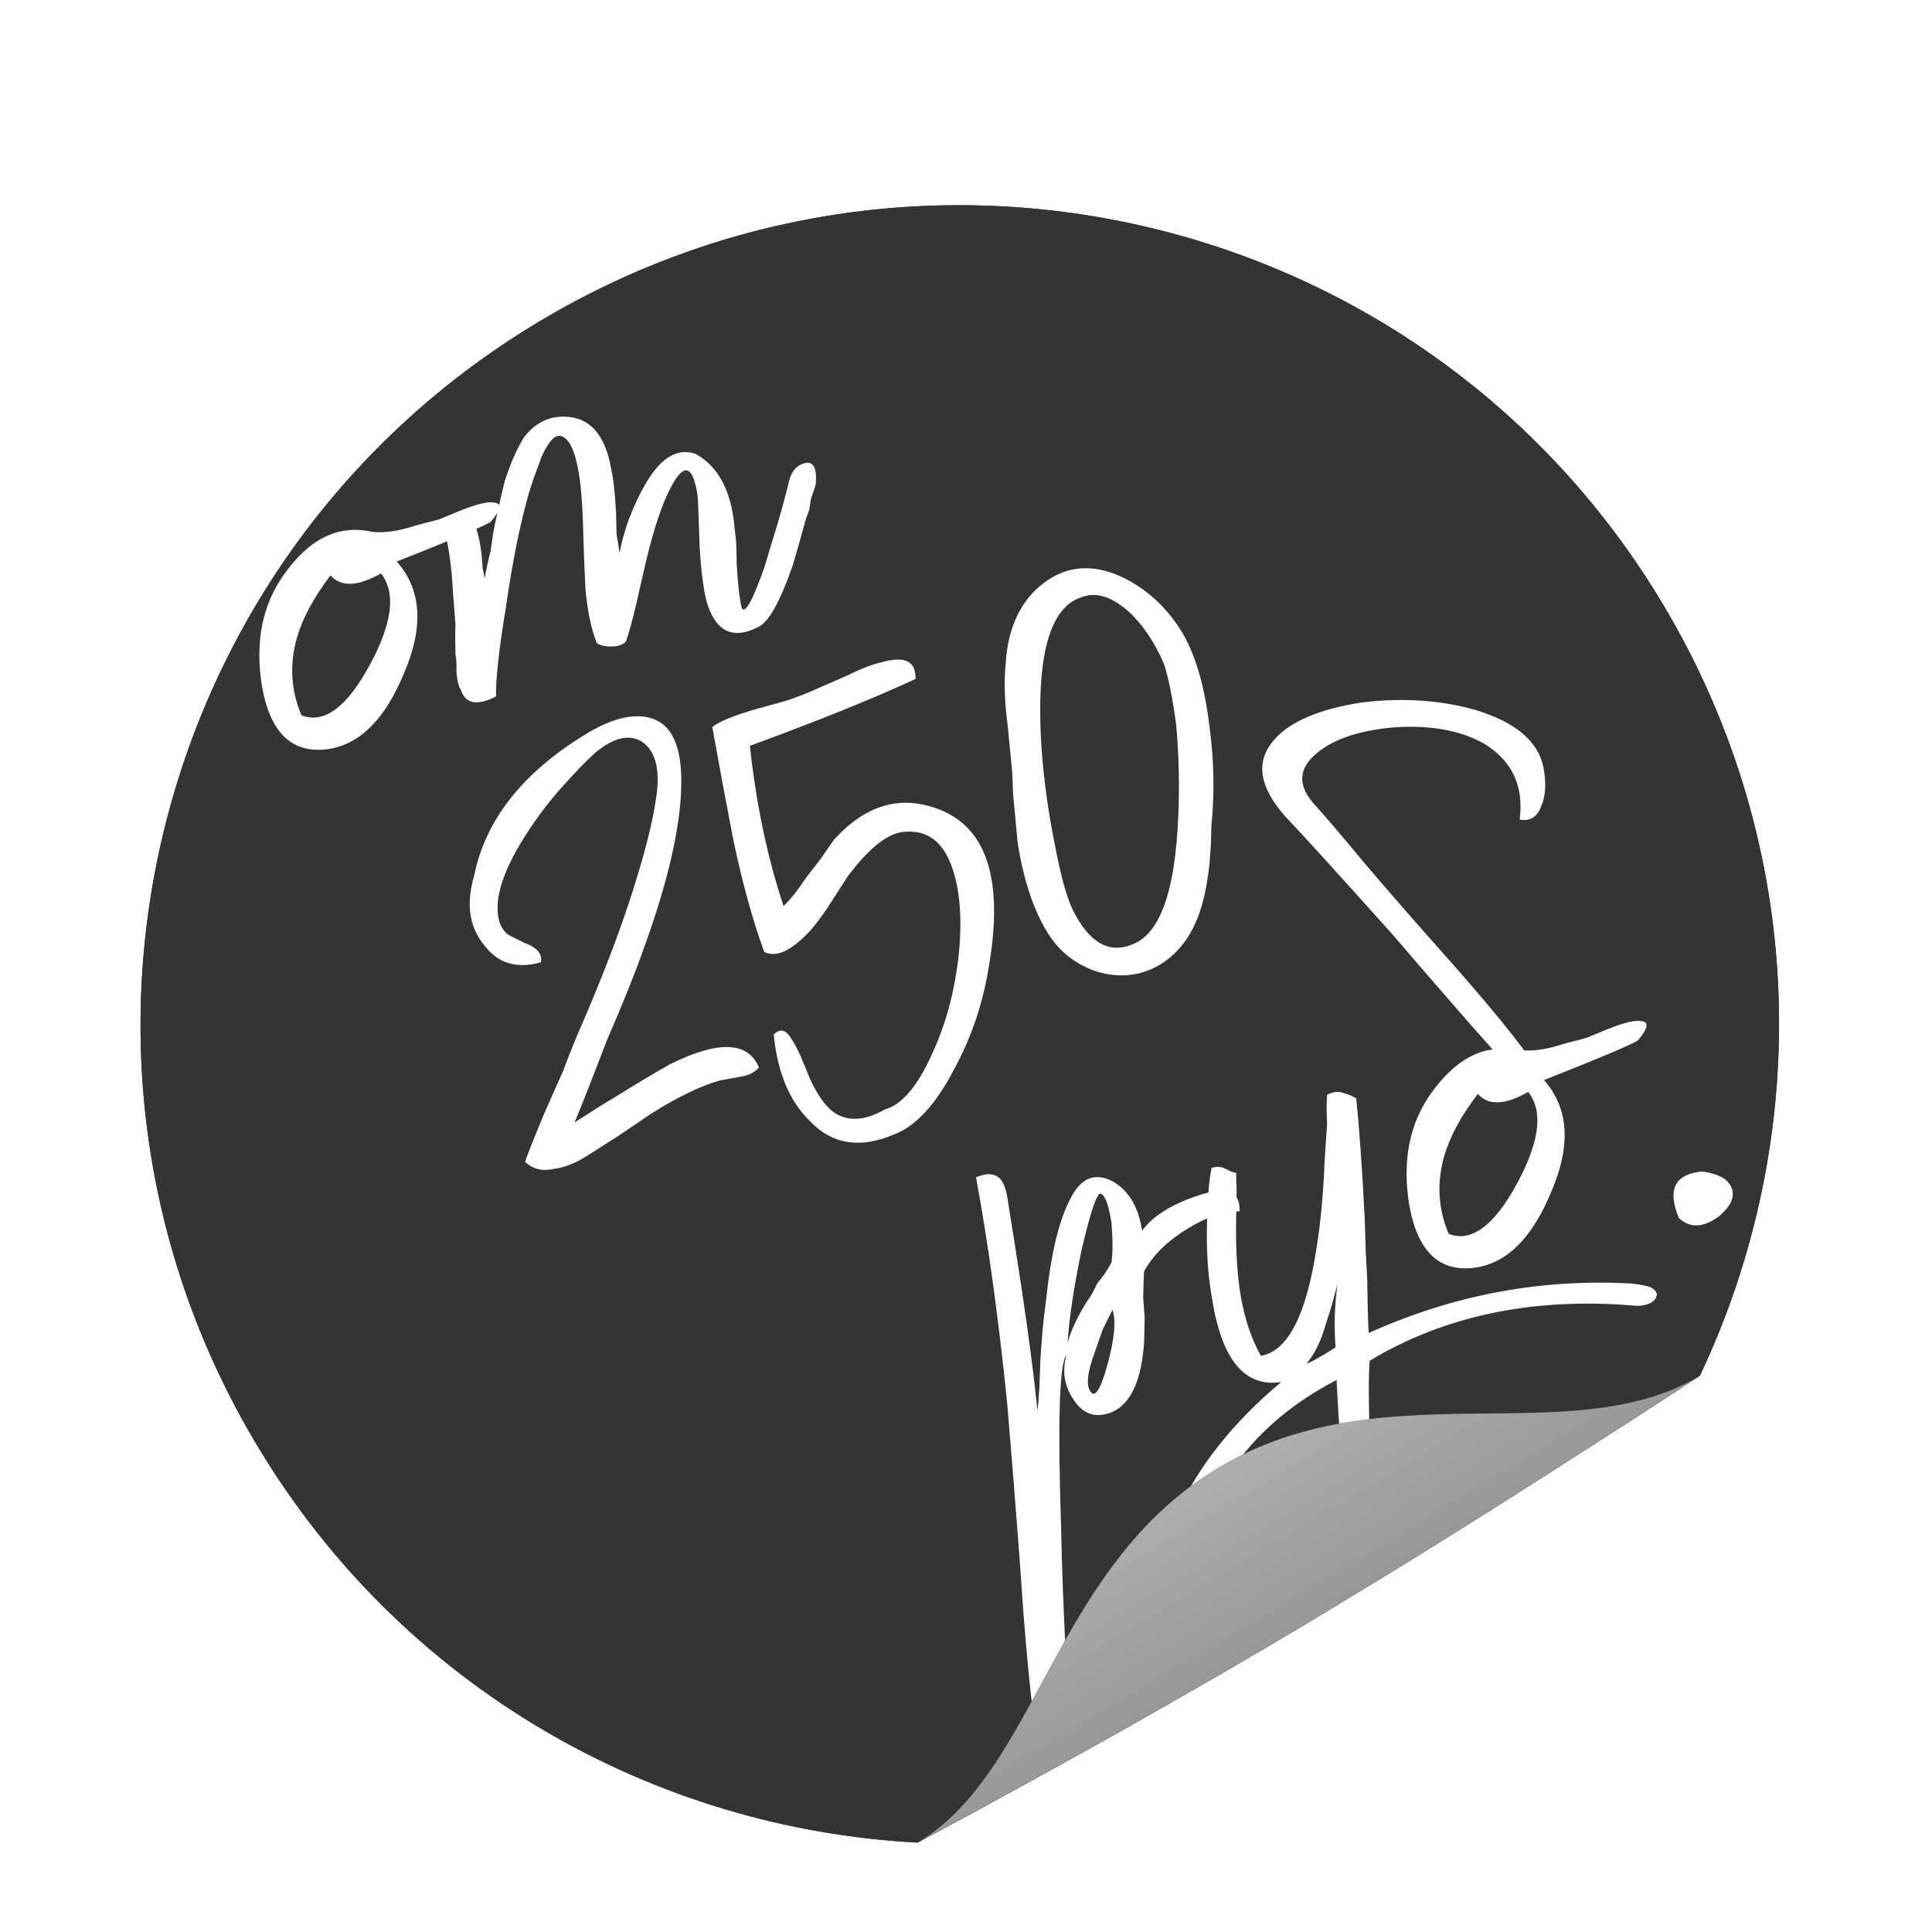
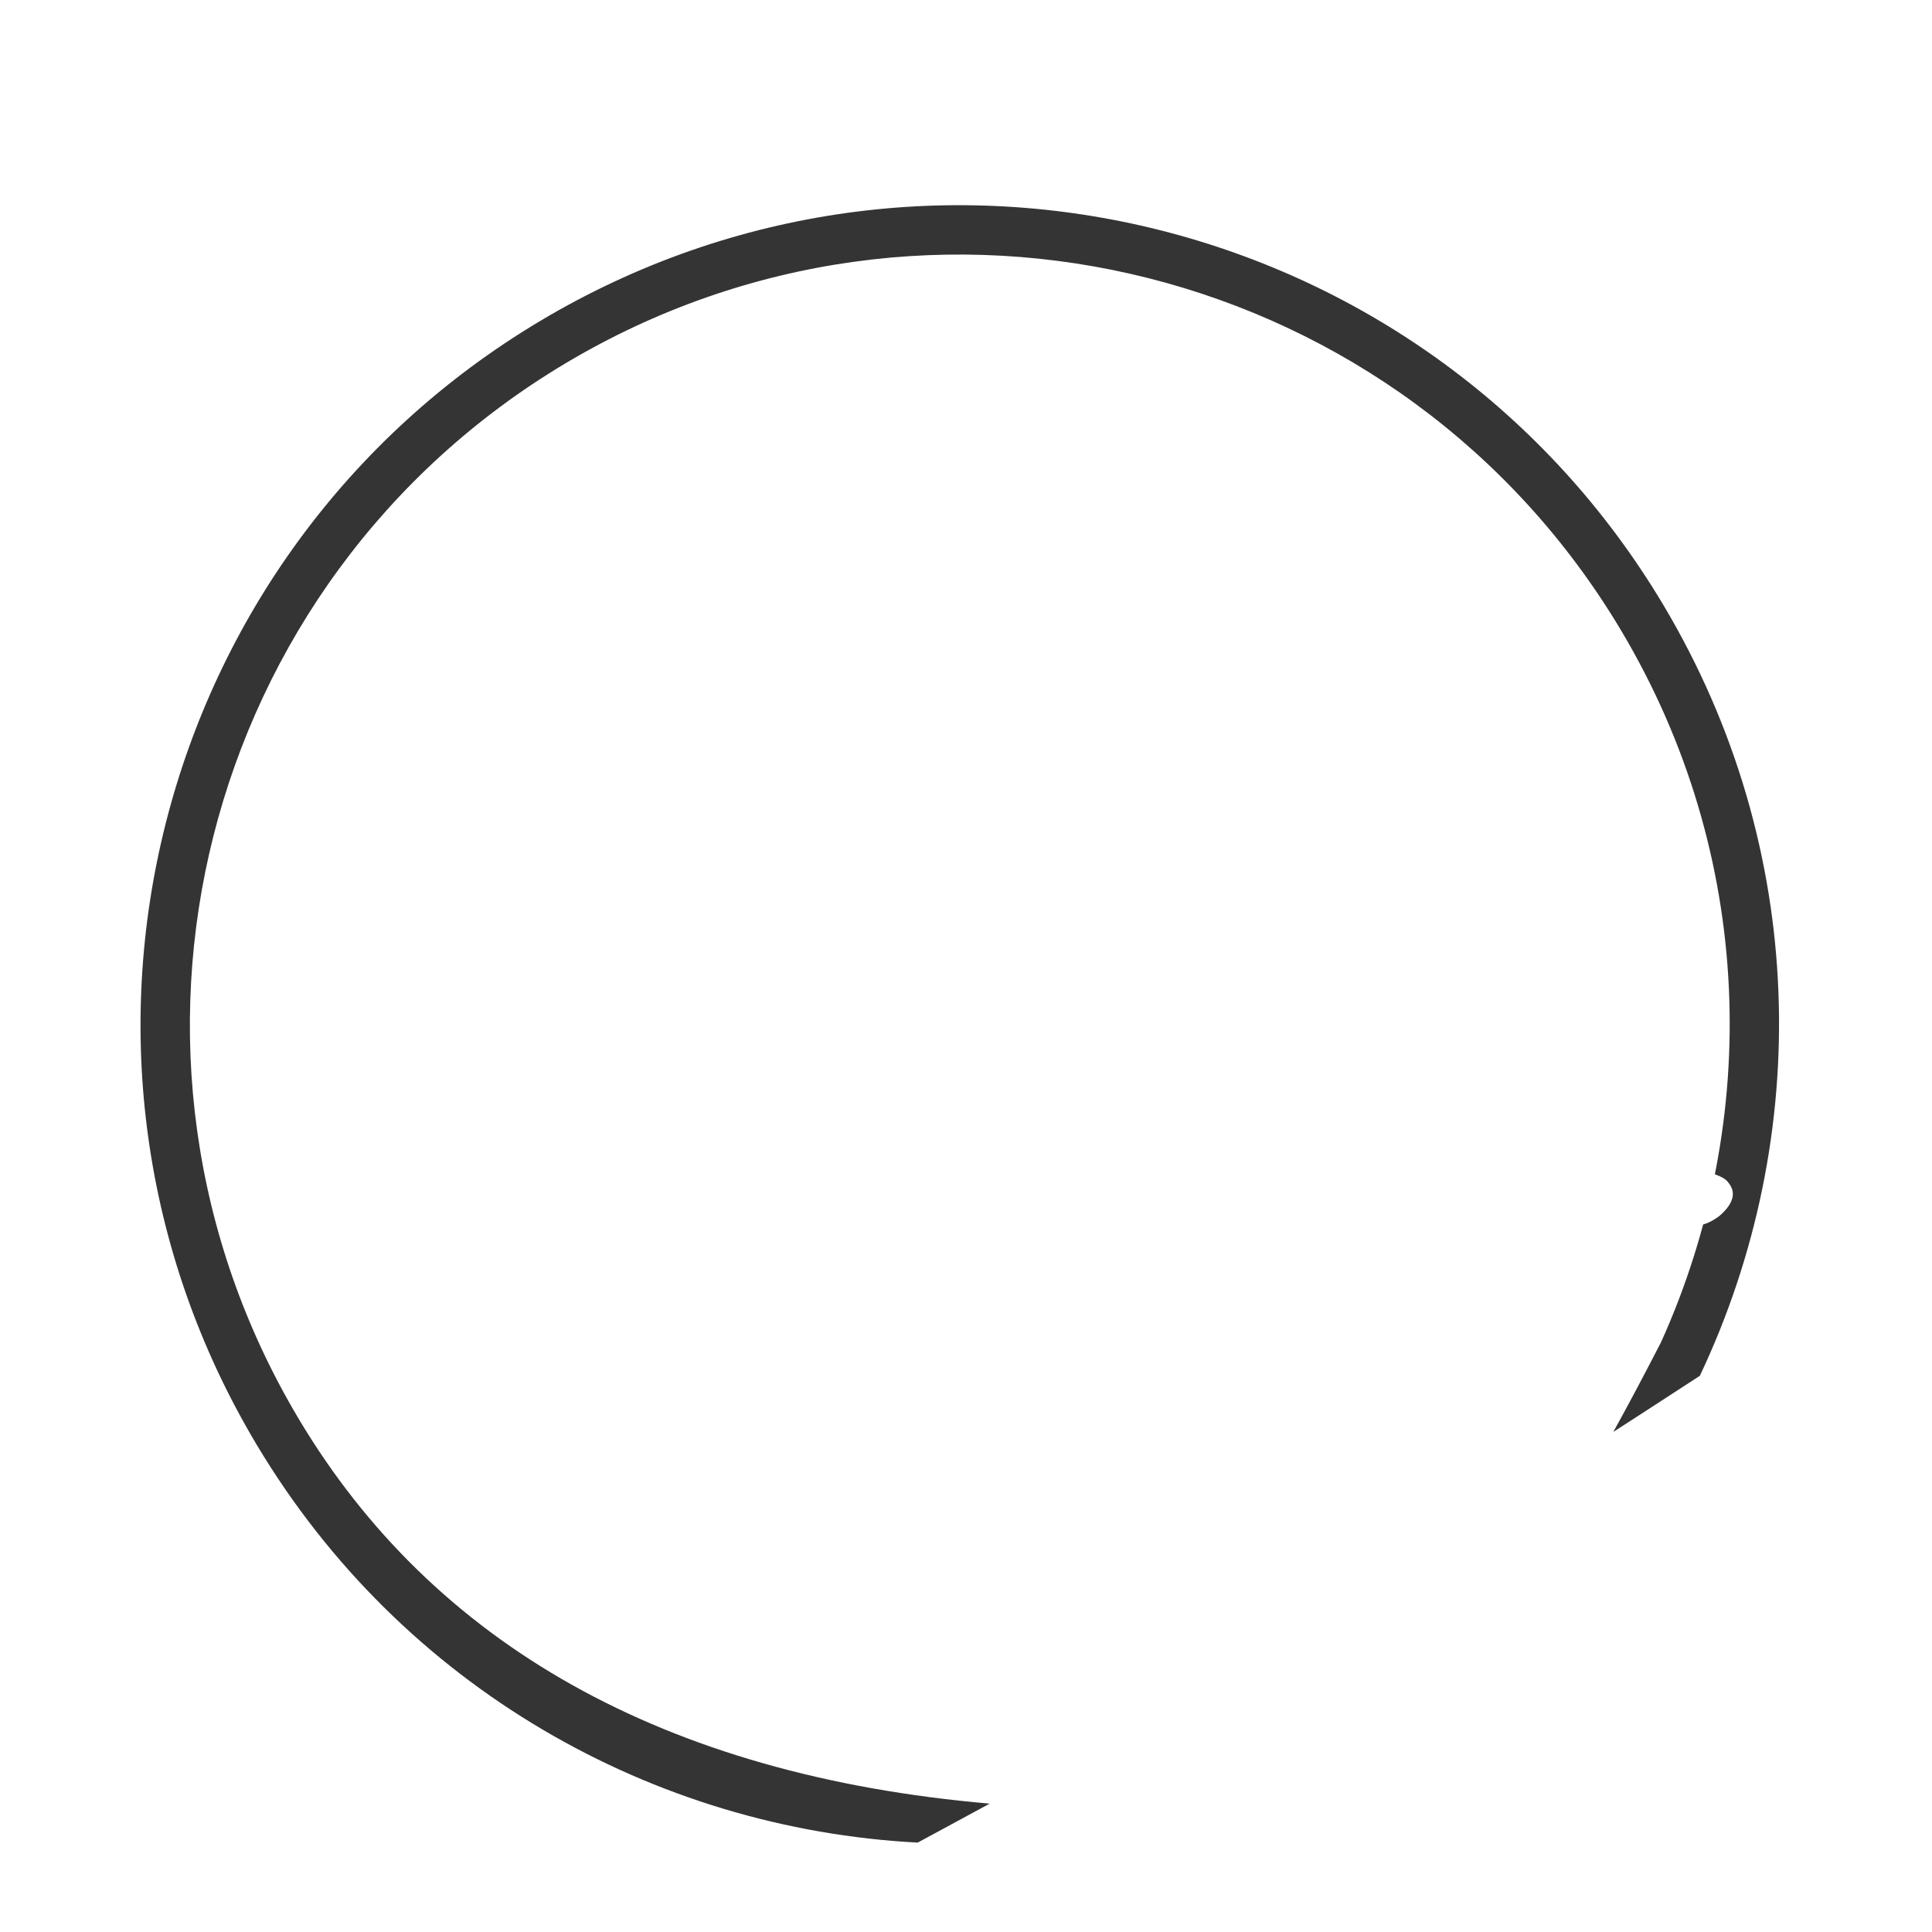
<svg xmlns="http://www.w3.org/2000/svg" width="99" height="99" viewBox="0 0 99 99" fill="none">
  <g filter="url(#filter0_d_1388_8155)">
-     <path d="M27.671 12.452C7.765 24.332 1.258 50.1 13.138 70.006C20.593 82.497 33.514 89.711 47.025 90.419C63.144 81.743 71.617 76.584 87.103 66.5C92.895 54.273 92.679 39.475 85.225 26.985C73.345 7.079 47.577 0.572 27.671 12.452Z" fill="#343434" />
-     <path fill-rule="evenodd" clip-rule="evenodd" d="M15.31 68.711C4.145 50.004 10.26 25.788 28.967 14.623C47.674 3.459 71.889 9.574 83.054 28.281C89.928 39.799 90.254 53.407 85.115 64.778C84.284 66.395 83.472 67.927 82.669 69.376C84.087 68.46 85.561 67.505 87.103 66.5C92.895 54.273 92.679 39.475 85.225 26.985C73.345 7.079 47.577 0.572 27.671 12.452C7.765 24.332 1.258 50.1 13.138 70.006C20.593 82.497 33.514 89.711 47.025 90.419C48.3 89.733 49.527 89.068 50.714 88.422C49.36 88.283 47.944 88.093 46.46 87.851C34.01 86.978 22.185 80.231 15.31 68.711Z" fill="#343434" />
+     <path fill-rule="evenodd" clip-rule="evenodd" d="M15.31 68.711C4.145 50.004 10.26 25.788 28.967 14.623C47.674 3.459 71.889 9.574 83.054 28.281C89.928 39.799 90.254 53.407 85.115 64.778C84.284 66.395 83.472 67.927 82.669 69.376C84.087 68.46 85.561 67.505 87.103 66.5C92.895 54.273 92.679 39.475 85.225 26.985C73.345 7.079 47.577 0.572 27.671 12.452C7.765 24.332 1.258 50.1 13.138 70.006C20.593 82.497 33.514 89.711 47.025 90.419C48.3 89.733 49.527 89.068 50.714 88.422C34.01 86.978 22.185 80.231 15.31 68.711Z" fill="#343434" />
    <mask id="mask0_1388_8155" style="mask-type:alpha" maskUnits="userSpaceOnUse" x="7" y="6" width="85" height="85">
      <path d="M27.671 12.452C7.765 24.332 1.258 50.1 13.138 70.006C20.593 82.497 33.514 89.711 47.025 90.419C63.144 81.743 71.617 76.584 87.103 66.5C92.895 54.273 92.679 39.475 85.225 26.985C73.345 7.079 47.577 0.572 27.671 12.452Z" fill="#CDA5CF" />
    </mask>
    <g mask="url(#mask0_1388_8155)">
      <path d="M56.373 57.163C56.17 57.231 55.85 58.21 55.411 60.102C55.024 61.977 54.788 63.547 54.704 64.814C54.906 64.071 55.328 63.226 55.969 62.28L56.223 61.773L56.577 61.317C56.763 61.03 56.889 60.819 56.957 60.684C57.024 60.211 57.024 59.535 56.956 58.657C56.804 57.695 56.609 57.197 56.373 57.163ZM57.008 63.116C56.84 63.453 56.671 63.791 56.502 64.129L56.072 65.37C55.718 66.333 55.651 66.975 55.87 67.296C56.107 67.667 56.402 67.203 56.756 65.902C57.11 64.602 57.194 63.673 57.008 63.116ZM53.16 68.285C53.194 68.048 53.227 67.643 53.261 67.069L53.311 65.701C53.378 64.552 53.471 63.565 53.589 62.737C53.841 60.288 54.262 58.515 54.853 57.417C55.359 56.404 56.043 56.091 56.904 56.479C57.783 56.917 58.324 57.779 58.527 59.062C59.067 58.319 60.021 57.719 61.388 57.262C62.857 56.772 63.567 57.042 63.517 58.072C62.723 58.055 61.836 58.351 60.857 58.96C59.827 59.585 59.084 60.311 58.629 61.139C58.612 61.257 58.595 61.713 58.579 62.507L58.655 63.495L58.63 64.685C58.513 66.695 57.965 67.92 56.985 68.359C56.141 68.697 55.474 68.469 54.984 67.676C54.528 66.984 54.417 66.232 54.654 65.422C54.282 65.827 54.191 68.842 54.379 74.465C54.413 76.255 54.49 78.341 54.609 80.722L54.686 81.963C54.686 82.301 54.703 82.689 54.737 83.128C54.771 83.905 54.788 84.378 54.788 84.547C54.552 84.851 54.214 84.935 53.775 84.8C53.285 84.682 53.006 84.353 52.939 83.813C52.684 81.702 52.455 79.076 52.251 75.935L51.946 71.984L51.615 67.956C51.174 63.599 50.641 59.724 50.014 56.33C50.656 56.059 51.103 56.135 51.357 56.557C51.475 56.743 51.56 56.996 51.611 57.317L51.763 58.279C52.457 62.552 52.923 65.887 53.16 68.285ZM68.438 65.043C68.353 63.946 68.386 62.865 68.538 61.801L68.234 62.916L67.905 63.954C67.669 64.765 67.349 65.407 66.943 65.88C67.197 65.795 67.695 65.516 68.438 65.043ZM65.634 85.487C67.306 84.591 68.309 81.694 68.645 76.797C68.746 75.074 68.779 73.149 68.744 71.021C68.71 70.244 68.659 69.417 68.591 68.539C68.557 67.931 68.523 67.323 68.489 66.715C65.703 68.152 63.635 70.137 62.285 72.67C61.087 74.816 60.522 77.087 60.591 79.485C60.693 81.647 61.234 83.352 62.214 84.602C63.262 85.885 64.402 86.18 65.634 85.487ZM65.652 66.817C63.778 67.105 62.595 65.67 62.104 62.513C61.901 61.398 61.816 60.132 61.849 58.713C61.865 57.582 61.941 56.627 62.076 55.851C62.329 55.766 62.557 55.774 62.76 55.876L63.064 56.028L63.342 56.103L63.368 57.193L63.343 58.383C63.327 59.346 63.344 60.156 63.395 60.815C63.514 62.689 63.92 64.243 64.613 65.475C65.997 65.238 66.951 63.372 67.473 59.876C67.675 58.626 67.809 57.174 67.876 55.519C67.91 54.945 67.952 54.311 68.002 53.619L67.977 52.783L68.002 52.099C68.289 51.947 68.559 51.913 68.812 51.998L69.192 52.124L69.496 52.276C69.649 53.745 69.793 55.78 69.929 58.38L69.981 60.052L70.057 61.547C70.075 62.78 70.1 63.7 70.135 64.308C74.44 62.364 78.915 61.518 83.559 61.769C84.082 61.82 84.446 61.896 84.648 61.997C84.868 62.149 84.944 62.292 84.876 62.427C84.826 62.613 84.674 62.748 84.421 62.833C84.167 62.917 83.863 62.934 83.509 62.884C78.425 62.498 73.984 63.445 70.186 65.726C70.118 66.368 70.127 67.998 70.213 70.615C70.247 71.899 70.265 72.963 70.265 73.807C70.282 75.04 70.257 76.146 70.19 77.126C69.872 82.58 68.463 85.697 65.964 86.474C64.242 87.049 62.764 86.754 61.531 85.59C60.264 84.493 59.503 82.888 59.249 80.778C58.639 75.577 60.773 70.923 65.652 66.817ZM75.725 52.055C74.864 53.187 74.29 54.251 74.003 55.247C73.615 56.615 73.692 57.941 74.233 59.224C75.398 59.68 76.572 58.809 77.753 56.614C78.9 54.485 79.085 52.932 78.308 51.952C77.126 52.628 76.265 52.663 75.725 52.055ZM78.105 49.825C78.679 49.858 79.346 49.748 80.106 49.495L81.271 49.19L82.385 48.734C83.23 48.396 83.804 48.26 84.108 48.328C84.513 48.361 84.454 48.691 83.931 49.316C83.509 49.569 81.905 50.245 79.119 51.344C80.386 52.779 80.513 54.679 79.501 57.044C78.539 59.391 77.256 60.692 75.652 60.946C73.778 61.234 72.629 60.154 72.206 57.705C71.85 55.459 72.229 53.559 73.343 52.005C74.305 50.671 75.352 49.927 76.484 49.775C75.318 48.475 73.628 46.533 71.415 43.951C68.543 40.743 66.718 38.734 65.941 37.924C64.522 36.371 64.302 35.037 65.281 33.922C66.091 32.976 67.594 32.334 69.789 31.995C71.9 31.741 73.859 31.875 75.666 32.398C77.676 33.022 78.816 33.992 79.087 35.309C79.239 36.103 79.206 36.762 78.986 37.285C78.784 37.86 78.412 38.096 77.872 37.995C78.091 36.289 77.491 34.998 76.072 34.12C74.889 33.445 73.386 33.159 71.562 33.261C69.806 33.397 68.481 33.811 67.586 34.504C66.556 35.298 66.455 36.176 67.283 37.138C67.908 37.83 68.787 38.86 69.919 40.227C71.034 41.544 72.538 43.266 74.43 45.393C75.967 47.132 77.192 48.609 78.105 49.825ZM86.028 58.412C85.453 57.027 85.782 56.242 87.015 56.056C87.167 56.005 87.462 56.047 87.902 56.182C88.222 56.3 88.434 56.426 88.535 56.562C88.991 57.085 88.848 57.667 88.105 58.309C87.295 58.918 86.602 58.952 86.028 58.412Z" fill="white" />
    </g>
-     <path d="M47.025 90.418C63.145 81.743 71.618 76.584 87.104 66.5C83.998 68.353 80.242 68.391 76.254 68.43L76.254 68.43C71.743 68.476 66.936 68.524 62.441 71.206C57.875 73.931 55.549 78.231 53.405 82.193C51.573 85.578 49.875 88.718 47.025 90.418Z" fill="#343434" />
-     <path d="M47.025 90.418C63.145 81.743 71.618 76.584 87.104 66.5C83.998 68.353 80.242 68.391 76.254 68.43L76.254 68.43C71.743 68.476 66.936 68.524 62.441 71.206C57.875 73.931 55.549 78.231 53.405 82.193C51.573 85.578 49.875 88.718 47.025 90.418Z" fill="url(#paint0_linear_1388_8155)" fill-opacity="0.6" />
  </g>
-   <path d="M25.143 26.744C24.721 26.998 23.117 27.674 20.331 28.773C21.598 30.208 21.726 32.107 20.713 34.472C19.752 36.82 18.469 38.121 16.865 38.375C14.99 38.663 13.842 37.582 13.418 35.134C13.063 32.888 13.442 30.988 14.556 29.434C15.855 27.592 17.358 26.866 19.064 27.253C19.706 27.321 20.457 27.211 21.318 26.923L22.483 26.619L23.598 26.162C24.442 25.824 25.016 25.689 25.32 25.756C25.726 25.79 25.667 26.119 25.143 26.744ZM16.937 29.483C16.076 30.615 15.503 31.679 15.216 32.676C14.828 34.044 14.905 35.37 15.445 36.653C16.611 37.108 17.784 36.238 18.965 34.042C20.113 31.914 20.298 30.36 19.521 29.381C18.339 30.057 17.478 30.091 16.937 29.483ZM36.206 30.821C36.037 30.146 35.918 29.2 35.85 27.984L35.799 26.566C35.782 26.008 35.765 25.62 35.748 25.4C35.511 23.847 35.063 23.686 34.405 24.92C33.949 25.747 33.511 27.048 33.089 28.821L32.609 30.924C32.423 31.718 32.246 32.368 32.078 32.875C31.909 33.044 31.656 33.128 31.318 33.128C30.98 33.128 30.735 33.069 30.583 32.951C30.313 32.309 30.118 31.389 29.999 30.19L29.923 28.442L29.871 26.771C29.786 23.984 29.405 22.507 28.73 22.338C28.426 22.271 28.096 22.634 27.742 23.428C27.658 23.681 27.54 24.002 27.388 24.39L27.261 24.77L27.135 25.151C26.663 26.772 26.258 28.765 25.922 31.129C25.568 33.274 25.399 34.794 25.417 35.689C24.454 36.179 23.855 36.07 23.618 35.361C23.5 35.175 23.424 34.862 23.39 34.423L23.39 33.917L23.339 33.511C23.322 32.954 23.321 32.447 23.338 31.991L23.211 30.345C23.143 28.96 22.956 27.728 22.652 26.647C23.547 26.123 24.138 26.292 24.425 27.153C24.527 27.457 24.611 27.879 24.679 28.419L24.73 29.078L24.832 29.635C24.933 29.095 25.034 28.639 25.135 28.267L25.211 27.735L25.261 27.381C25.379 26.722 25.581 25.81 25.868 24.644C26.172 23.699 26.509 22.939 26.881 22.364C27.438 21.672 28.113 21.334 28.907 21.35C30.207 21.366 31.009 22.253 31.314 24.009C31.433 24.532 31.517 25.292 31.568 26.289L31.594 27.378C31.662 27.749 31.713 28.07 31.747 28.34C31.848 27.8 31.999 27.243 32.202 26.668C32.472 25.959 32.75 25.359 33.037 24.869C33.813 23.484 34.674 22.944 35.62 23.247C36.718 23.838 37.377 24.969 37.597 26.641L37.724 27.781L37.75 28.87C37.801 29.866 37.886 30.626 38.005 31.15C38.173 31.487 38.562 30.795 39.169 29.072C39.354 28.447 39.582 27.695 39.852 26.817C40.037 26.192 40.214 25.542 40.383 24.866C40.501 24.208 40.796 23.828 41.269 23.726C41.691 23.642 41.869 24.005 41.802 24.815C41.751 25.001 41.667 25.254 41.549 25.575L41.473 26.107L41.296 26.589C41.043 27.518 40.824 28.294 40.638 28.919C39.98 30.828 39.381 31.901 38.841 32.137C37.541 32.796 36.662 32.358 36.206 30.821Z" fill="white" />
-   <path d="M25.588 47.231C25.69 47.535 25.85 47.763 26.07 47.915L26.475 48.118L26.881 48.32C27.522 48.556 27.801 48.886 27.717 49.308C26.484 49.663 25.513 49.368 24.803 48.422C24.043 47.494 23.874 46.312 24.295 44.876C24.868 42.039 26.742 39.64 29.916 37.68C31.267 36.835 32.406 36.539 33.335 36.792C34.332 37.078 34.856 38.058 34.907 39.73C34.976 41.959 34.318 44.965 32.935 48.748C32.53 49.897 31.914 51.425 31.088 53.334L30.227 55.563C29.924 56.34 29.662 56.991 29.443 57.514C29.629 57.396 29.907 57.219 30.279 56.982L30.836 56.627L31.469 56.247C32.634 55.52 33.596 54.946 34.356 54.523C36.821 53.306 38.332 53.365 38.89 54.699C38.688 54.935 38.401 55.087 38.029 55.155L37.472 55.257L36.915 55.358C35.935 55.629 34.77 56.187 33.42 57.031L31.698 58.197L30.026 59.262C29.418 59.634 28.87 59.845 28.38 59.896C27.806 60.031 27.316 59.913 26.91 59.542C26.927 59.424 27.231 58.647 27.822 57.211L28.302 56.122L28.834 54.931C29.222 53.901 29.593 52.988 29.947 52.195C30.926 49.898 31.693 47.896 32.25 46.19C32.975 43.978 33.431 42.221 33.616 40.921C33.835 39.553 33.632 38.607 33.007 38.084C32.331 37.578 31.487 37.747 30.474 38.592C30.001 39.031 29.478 39.571 28.904 40.213C28.245 40.94 27.655 41.7 27.131 42.494C25.781 44.521 25.267 46.1 25.588 47.231ZM46.91 34.794C44.715 35.808 41.887 36.949 38.425 38.217C38.748 41.206 39.323 43.942 40.151 46.424C40.455 46.154 40.852 45.655 41.341 44.929L42.05 44.017L42.734 43.029C44.05 41.576 45.477 40.959 47.014 41.178C50.29 41.717 51.516 44.46 50.69 49.409C50.387 51.368 49.78 53.175 48.869 54.83C47.941 56.604 46.928 57.702 45.83 58.125C44.057 58.885 42.597 58.641 41.448 57.392C40.434 56.379 39.834 54.919 39.648 53.01C39.985 52.672 40.298 52.765 40.585 53.289C40.686 53.424 40.838 53.711 41.041 54.15L41.498 55.264C41.92 56.193 42.376 56.8 42.866 57.087C43.559 57.475 44.378 57.399 45.323 56.858C46.201 56.621 47.011 55.675 47.754 54.02C48.446 52.551 48.901 50.879 49.12 49.004C49.322 47.079 49.194 45.517 48.738 44.318C48.248 43.018 47.386 42.461 46.153 42.647C45.36 42.8 44.457 43.551 43.444 44.903L42.887 45.764L42.33 46.626C41.874 47.285 41.495 47.749 41.191 48.019C40.38 48.797 39.705 49.05 39.164 48.78C38.573 47.176 38.04 45.243 37.566 42.98L37.008 40.042L36.5 37.256C36.855 36.968 37.623 36.656 38.805 36.317L40.274 35.911C40.882 35.709 41.405 35.506 41.844 35.303L42.654 34.948L43.465 34.593C44.14 34.255 44.714 34.035 45.187 33.934C46.369 33.595 46.944 33.882 46.91 34.794ZM59.64 34.008C59.15 32.876 58.542 31.981 57.815 31.323C56.937 30.547 56.126 30.311 55.383 30.615C53.762 31.156 53.088 33.689 53.36 38.215C53.479 39.921 53.716 41.643 54.071 43.382C54.376 44.97 54.689 46.076 55.01 46.7C55.821 48.287 56.801 48.861 57.949 48.422C59.418 47.931 60.227 45.719 60.378 41.784C60.445 40.298 60.41 38.761 60.275 37.174C60.088 35.772 59.877 34.717 59.64 34.008ZM60.501 32.285C61.227 33.45 61.718 35.087 61.972 37.198C62.209 38.921 62.243 40.626 62.075 42.315L62.05 43.252L61.975 44.291C61.891 45.051 61.773 45.71 61.621 46.267C61.216 47.753 60.474 48.817 59.393 49.46C58.448 50 57.418 50.119 56.303 49.816C55.171 49.461 54.301 48.795 53.693 47.815C52.966 46.651 52.451 45.105 52.146 43.18C52.078 42.471 52.002 41.652 51.917 40.723L51.866 39.558L51.764 38.494L51.662 37.43L51.535 36.291C51.467 35.413 51.467 34.653 51.534 34.011C51.635 32.288 52.208 30.971 53.255 30.058C54.437 29.045 55.779 28.85 57.282 29.474C58.6 30.048 59.673 30.985 60.501 32.285Z" fill="white" />
  <defs>
    <filter id="filter0_d_1388_8155" x="3.201" y="6.516" width="91.961" height="91.902" filterUnits="userSpaceOnUse" color-interpolation-filters="sRGB">
      <feFlood flood-opacity="0" result="BackgroundImageFix" />
      <feColorMatrix in="SourceAlpha" type="matrix" values="0 0 0 0 0 0 0 0 0 0 0 0 0 0 0 0 0 0 127 0" result="hardAlpha" />
      <feOffset dy="4" />
      <feGaussianBlur stdDeviation="2" />
      <feComposite in2="hardAlpha" operator="out" />
      <feColorMatrix type="matrix" values="0 0 0 0 0 0 0 0 0 0 0 0 0 0 0 0 0 0 0.19 0" />
      <feBlend mode="normal" in2="BackgroundImageFix" result="effect1_dropShadow_1388_8155" />
      <feBlend mode="normal" in="SourceGraphic" in2="effect1_dropShadow_1388_8155" result="shape" />
    </filter>
    <linearGradient id="paint0_linear_1388_8155" x1="62.659" y1="71.076" x2="67.324" y2="78.893" gradientUnits="userSpaceOnUse">
      <stop stop-color="white" />
      <stop offset="1" stop-color="#DADADA" />
    </linearGradient>
  </defs>
</svg>